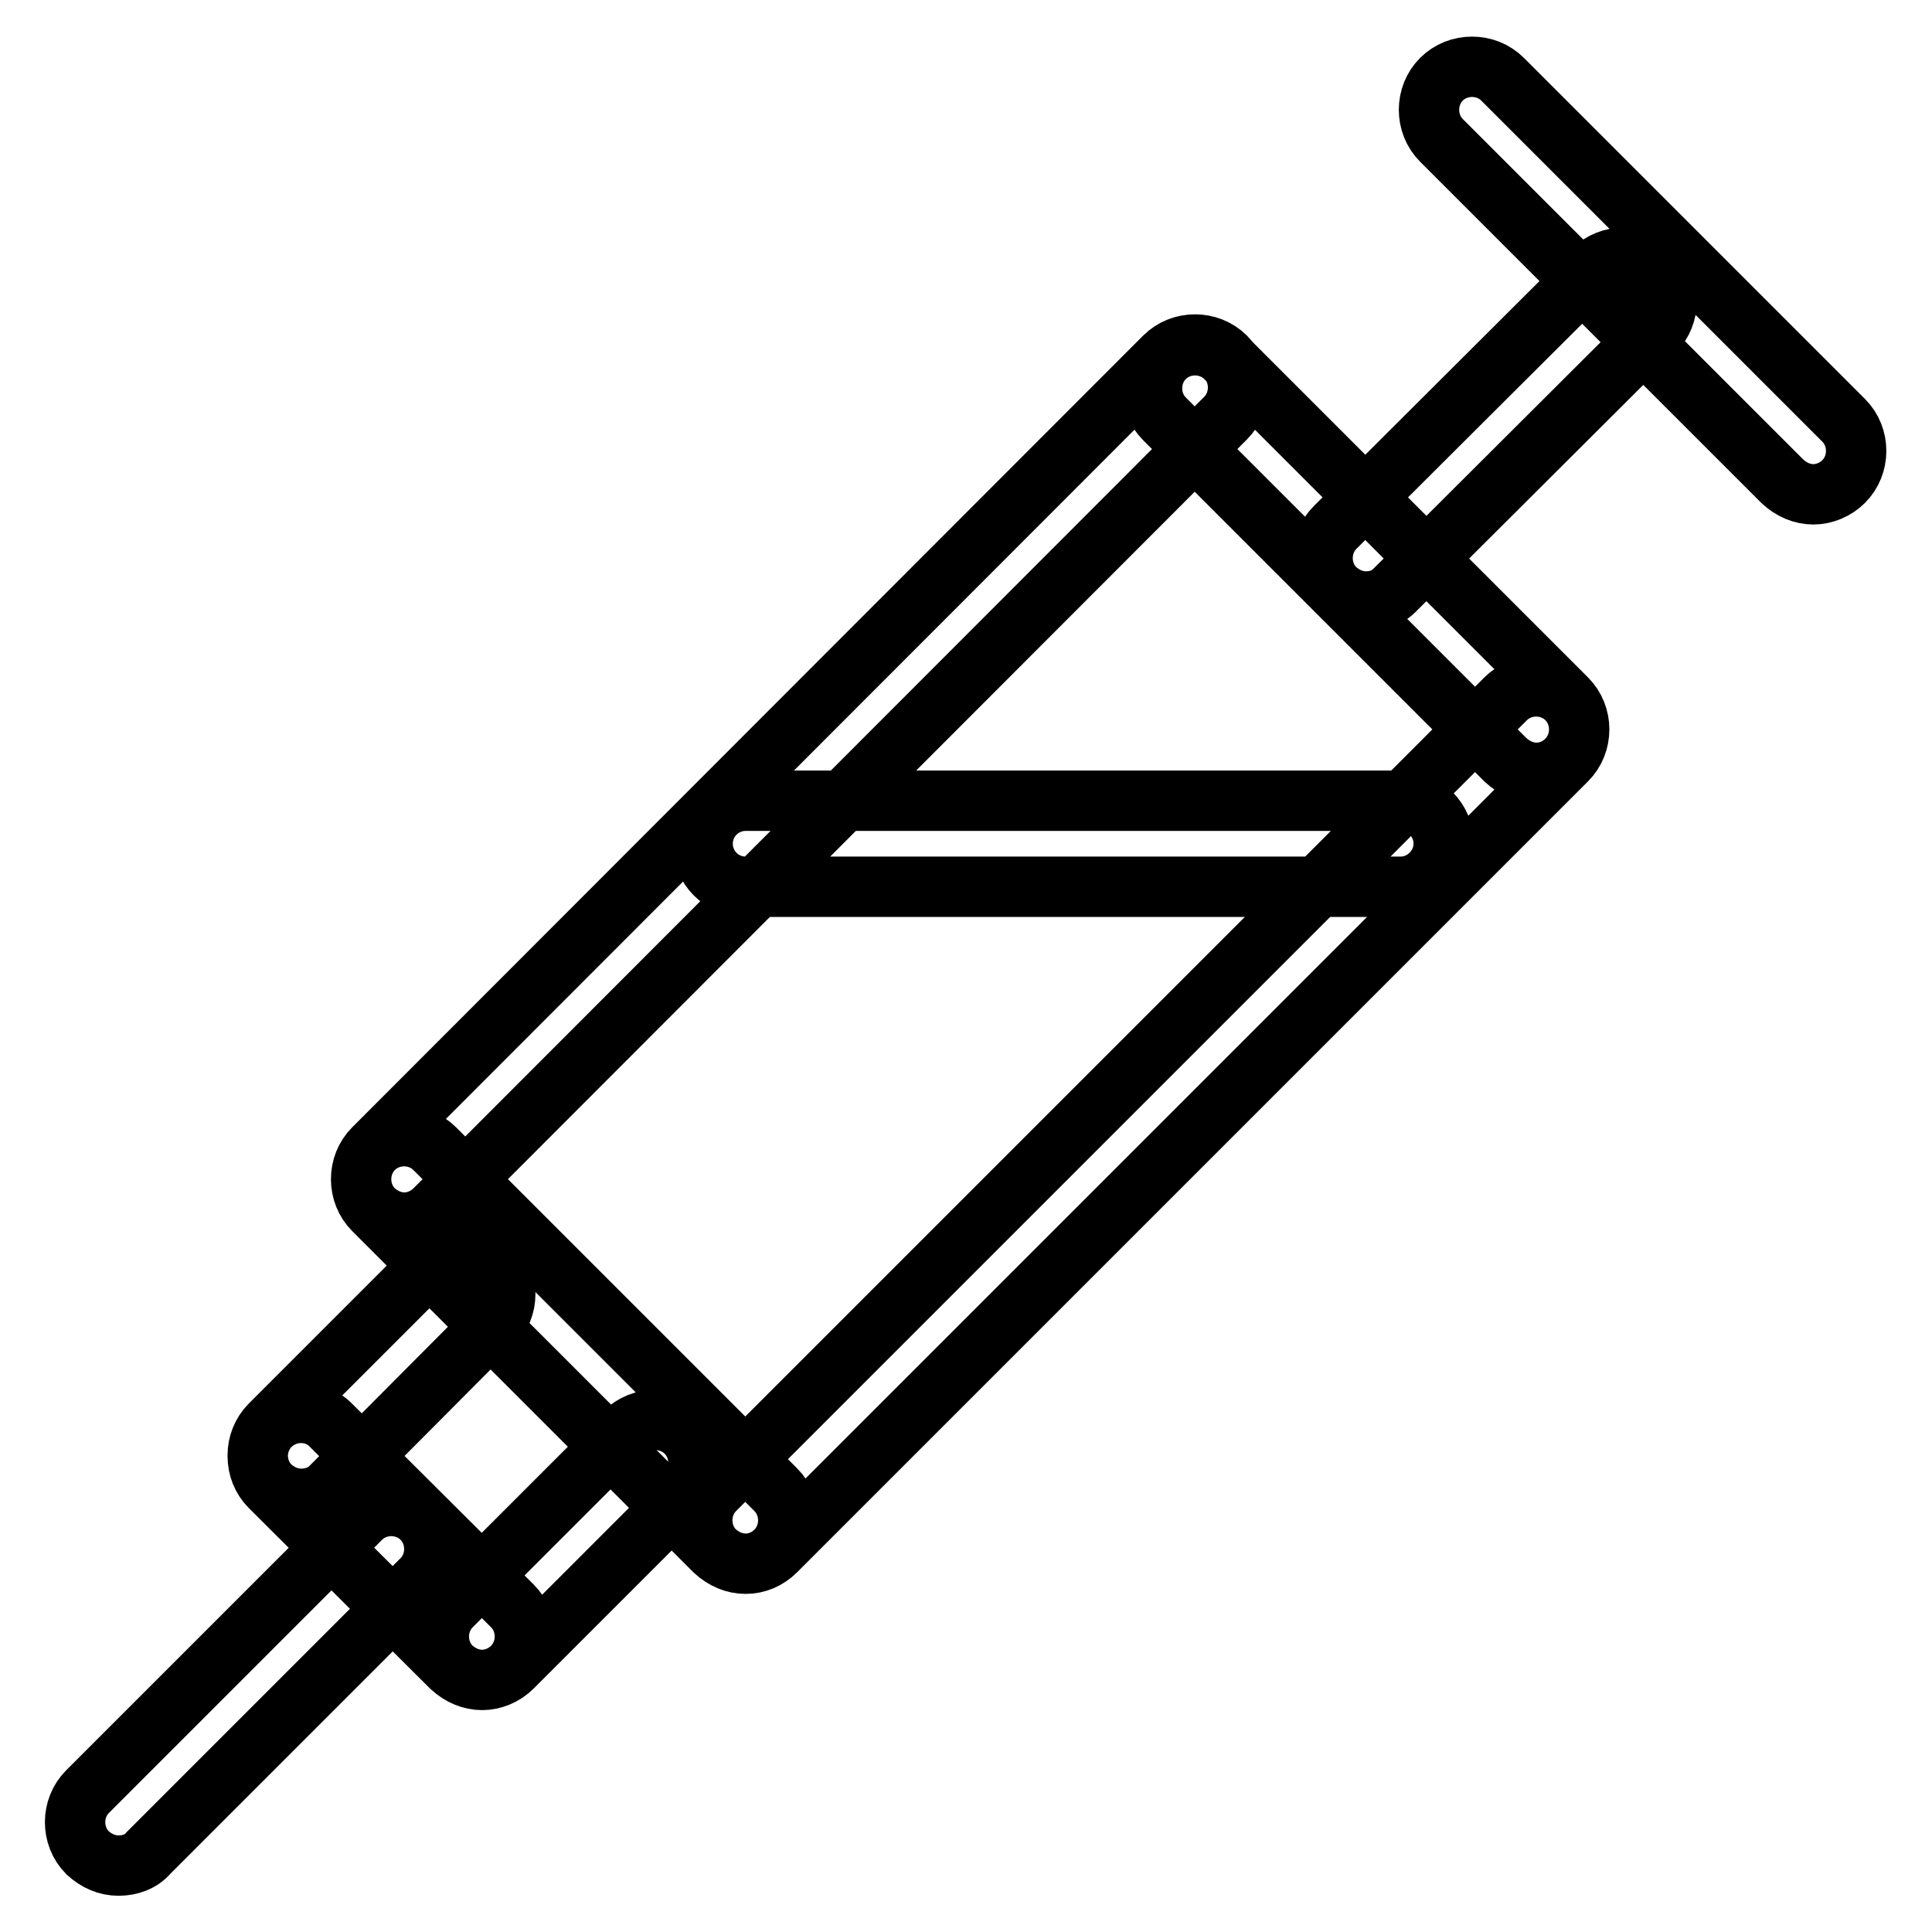
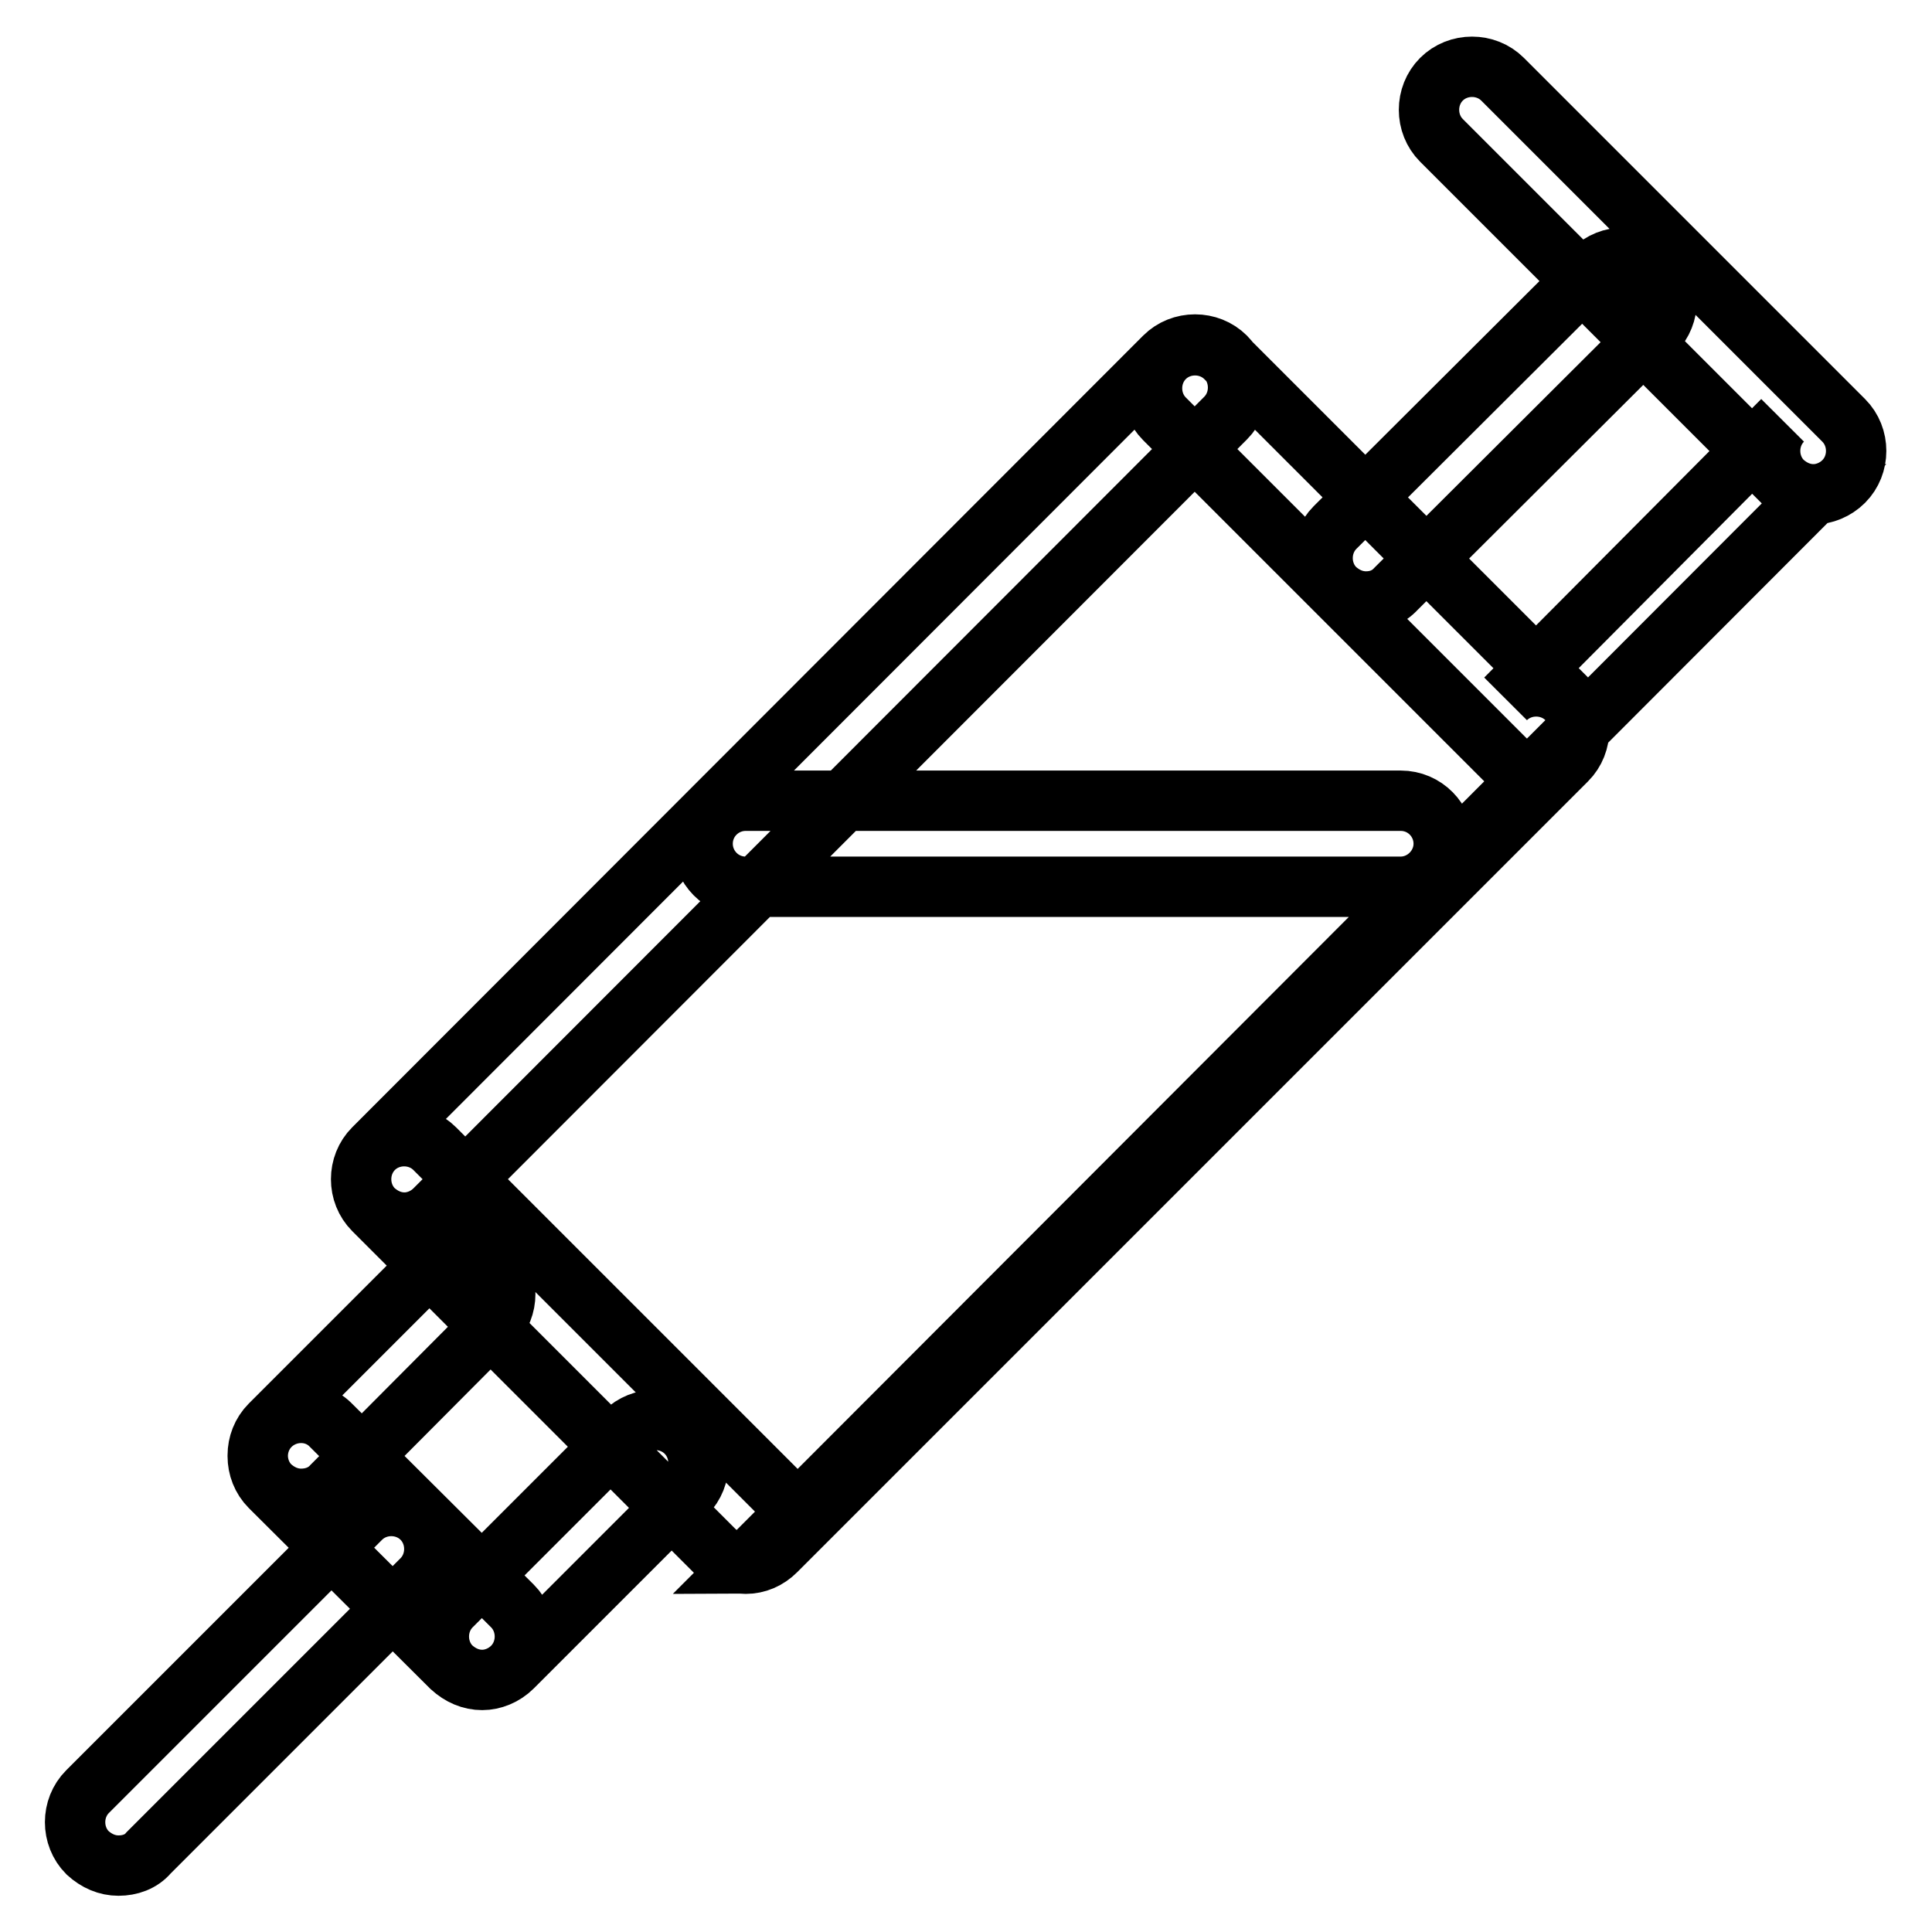
<svg xmlns="http://www.w3.org/2000/svg" version="1.1" x="0px" y="0px" viewBox="0 0 256 256" enable-background="new 0 0 256 256" xml:space="preserve">
  <g>
-     <path stroke-width="8" fill-opacity="0" stroke="#000000" d="M53.6,162c-1.5,0-2.9-0.6-4.1-1.7c-2.2-2.2-2.2-5.9,0-8.1L154.3,47.3c2.2-2.2,5.9-2.2,8.1,0 c2.2,2.2,2.2,5.9,0,8.1L57.6,160.3C56.5,161.4,55,162,53.6,162z M203.6,102.4c-1.5,0-2.9-0.6-4.1-1.7l-45.2-45.2 c-2.2-2.2-2.2-5.9,0-8.1c2.2-2.2,5.9-2.2,8.1,0l45.2,45.2c2.2,2.2,2.2,5.9,0,8.1C206.5,101.8,205.1,102.4,203.6,102.4z M240.3,65.5 c-1.5,0-2.9-0.6-4.1-1.7L191,18.6c-2.2-2.2-2.2-5.9,0-8.1c2.2-2.2,5.9-2.2,8.1,0l45.2,45.2c2.2,2.2,2.2,5.9,0,8.1 C243.2,64.9,241.7,65.5,240.3,65.5z M98.8,207.2c-1.5,0-2.9-0.6-4.1-1.7c-2.2-2.2-2.2-5.9,0-8.1L199.5,92.6c2.2-2.2,5.9-2.2,8.1,0 c2.2,2.2,2.2,5.9,0,8.1L102.8,205.5C101.7,206.6,100.3,207.2,98.8,207.2z M98.8,207.2c-1.5,0-2.9-0.6-4.1-1.7l-45.2-45.2 c-2.2-2.2-2.2-5.9,0-8.1c2.2-2.2,5.9-2.2,8.1,0l45.2,45.2c2.2,2.2,2.2,5.9,0,8.1C101.7,206.6,100.3,207.2,98.8,207.2z M39.9,198.6 c-1.5,0-2.9-0.6-4.1-1.7c-2.2-2.2-2.2-5.9,0-8.1l21.4-21.4c2.2-2.2,5.9-2.2,8.1,0c2.2,2.2,2.2,5.9,0,8.1L44,196.9 C42.9,198.1,41.4,198.6,39.9,198.6z M63.9,222.6c-1.5,0-2.9-0.6-4.1-1.7l-24-23.9c-2.2-2.2-2.2-5.9,0-8.1c2.2-2.2,5.9-2.3,8.1,0 l24,23.9c2.2,2.2,2.2,5.9,0,8.1C66.8,222,65.3,222.6,63.9,222.6z M63.9,222.6c-1.5,0-2.9-0.6-4.1-1.7c-2.2-2.2-2.2-5.9,0-8.1l23-23 c2.2-2.2,5.9-2.2,8.1,0c2.2,2.2,2.2,5.9,0,8.1l-23,23C66.8,222,65.3,222.6,63.9,222.6z M15.7,247.2c-1.5,0-2.9-0.6-4.1-1.7 c-2.2-2.2-2.2-5.9,0-8.1l36.2-36.2c2.2-2.2,5.9-2.2,8.1,0c2.2,2.2,2.2,5.9,0,8.1l-36.2,36.2C18.7,246.7,17.2,247.2,15.7,247.2z  M181,79.7c-1.5,0-2.9-0.6-4.1-1.7c-2.2-2.2-2.2-5.9,0-8.1l34.2-34.1c2.2-2.2,5.9-2.2,8.1,0c2.2,2.2,2.2,5.9,0,8.1l-34.2,34.1 C183.9,79.2,182.5,79.7,181,79.7z M185.6,117.5H98.8c-3.2,0-5.7-2.6-5.7-5.7c0-3.2,2.6-5.7,5.7-5.7h86.8c3.2,0,5.7,2.6,5.7,5.7 C191.3,114.9,188.7,117.5,185.6,117.5z" />
+     <path stroke-width="8" fill-opacity="0" stroke="#000000" d="M53.6,162c-1.5,0-2.9-0.6-4.1-1.7c-2.2-2.2-2.2-5.9,0-8.1L154.3,47.3c2.2-2.2,5.9-2.2,8.1,0 c2.2,2.2,2.2,5.9,0,8.1L57.6,160.3C56.5,161.4,55,162,53.6,162z M203.6,102.4c-1.5,0-2.9-0.6-4.1-1.7l-45.2-45.2 c-2.2-2.2-2.2-5.9,0-8.1c2.2-2.2,5.9-2.2,8.1,0l45.2,45.2c2.2,2.2,2.2,5.9,0,8.1C206.5,101.8,205.1,102.4,203.6,102.4z M240.3,65.5 c-1.5,0-2.9-0.6-4.1-1.7L191,18.6c-2.2-2.2-2.2-5.9,0-8.1c2.2-2.2,5.9-2.2,8.1,0l45.2,45.2c2.2,2.2,2.2,5.9,0,8.1 C243.2,64.9,241.7,65.5,240.3,65.5z c-1.5,0-2.9-0.6-4.1-1.7c-2.2-2.2-2.2-5.9,0-8.1L199.5,92.6c2.2-2.2,5.9-2.2,8.1,0 c2.2,2.2,2.2,5.9,0,8.1L102.8,205.5C101.7,206.6,100.3,207.2,98.8,207.2z M98.8,207.2c-1.5,0-2.9-0.6-4.1-1.7l-45.2-45.2 c-2.2-2.2-2.2-5.9,0-8.1c2.2-2.2,5.9-2.2,8.1,0l45.2,45.2c2.2,2.2,2.2,5.9,0,8.1C101.7,206.6,100.3,207.2,98.8,207.2z M39.9,198.6 c-1.5,0-2.9-0.6-4.1-1.7c-2.2-2.2-2.2-5.9,0-8.1l21.4-21.4c2.2-2.2,5.9-2.2,8.1,0c2.2,2.2,2.2,5.9,0,8.1L44,196.9 C42.9,198.1,41.4,198.6,39.9,198.6z M63.9,222.6c-1.5,0-2.9-0.6-4.1-1.7l-24-23.9c-2.2-2.2-2.2-5.9,0-8.1c2.2-2.2,5.9-2.3,8.1,0 l24,23.9c2.2,2.2,2.2,5.9,0,8.1C66.8,222,65.3,222.6,63.9,222.6z M63.9,222.6c-1.5,0-2.9-0.6-4.1-1.7c-2.2-2.2-2.2-5.9,0-8.1l23-23 c2.2-2.2,5.9-2.2,8.1,0c2.2,2.2,2.2,5.9,0,8.1l-23,23C66.8,222,65.3,222.6,63.9,222.6z M15.7,247.2c-1.5,0-2.9-0.6-4.1-1.7 c-2.2-2.2-2.2-5.9,0-8.1l36.2-36.2c2.2-2.2,5.9-2.2,8.1,0c2.2,2.2,2.2,5.9,0,8.1l-36.2,36.2C18.7,246.7,17.2,247.2,15.7,247.2z  M181,79.7c-1.5,0-2.9-0.6-4.1-1.7c-2.2-2.2-2.2-5.9,0-8.1l34.2-34.1c2.2-2.2,5.9-2.2,8.1,0c2.2,2.2,2.2,5.9,0,8.1l-34.2,34.1 C183.9,79.2,182.5,79.7,181,79.7z M185.6,117.5H98.8c-3.2,0-5.7-2.6-5.7-5.7c0-3.2,2.6-5.7,5.7-5.7h86.8c3.2,0,5.7,2.6,5.7,5.7 C191.3,114.9,188.7,117.5,185.6,117.5z" />
  </g>
</svg>